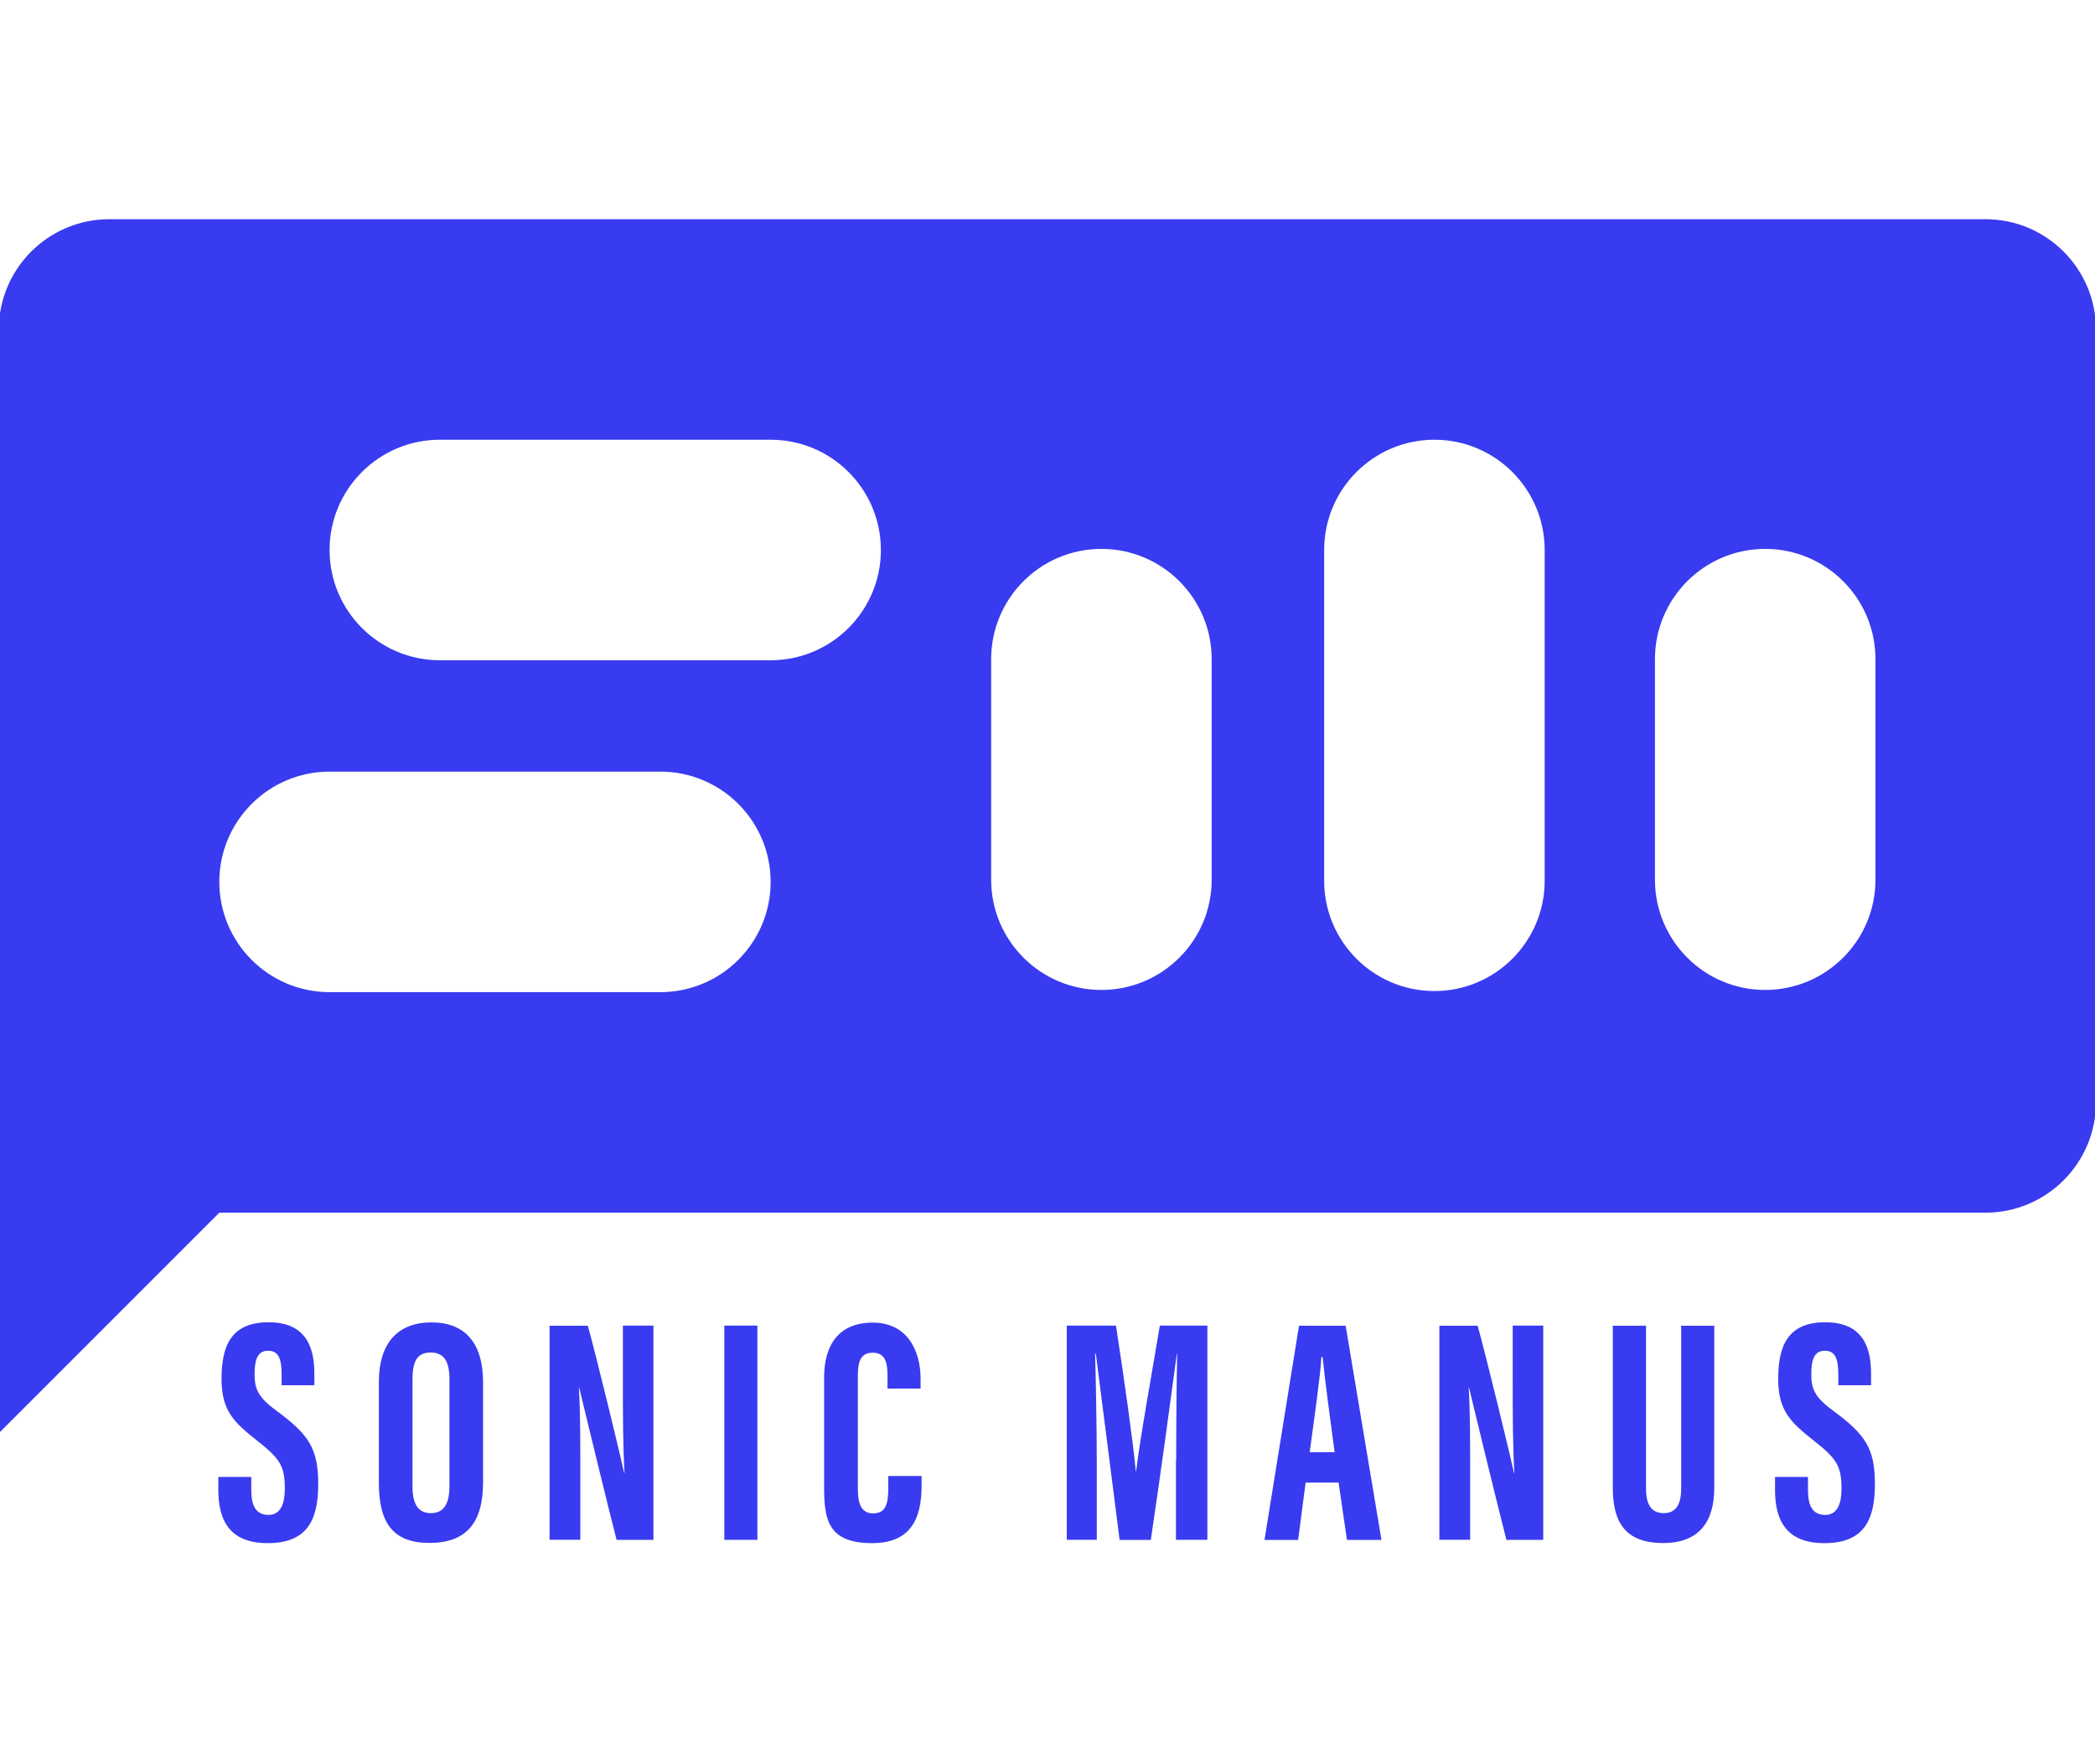
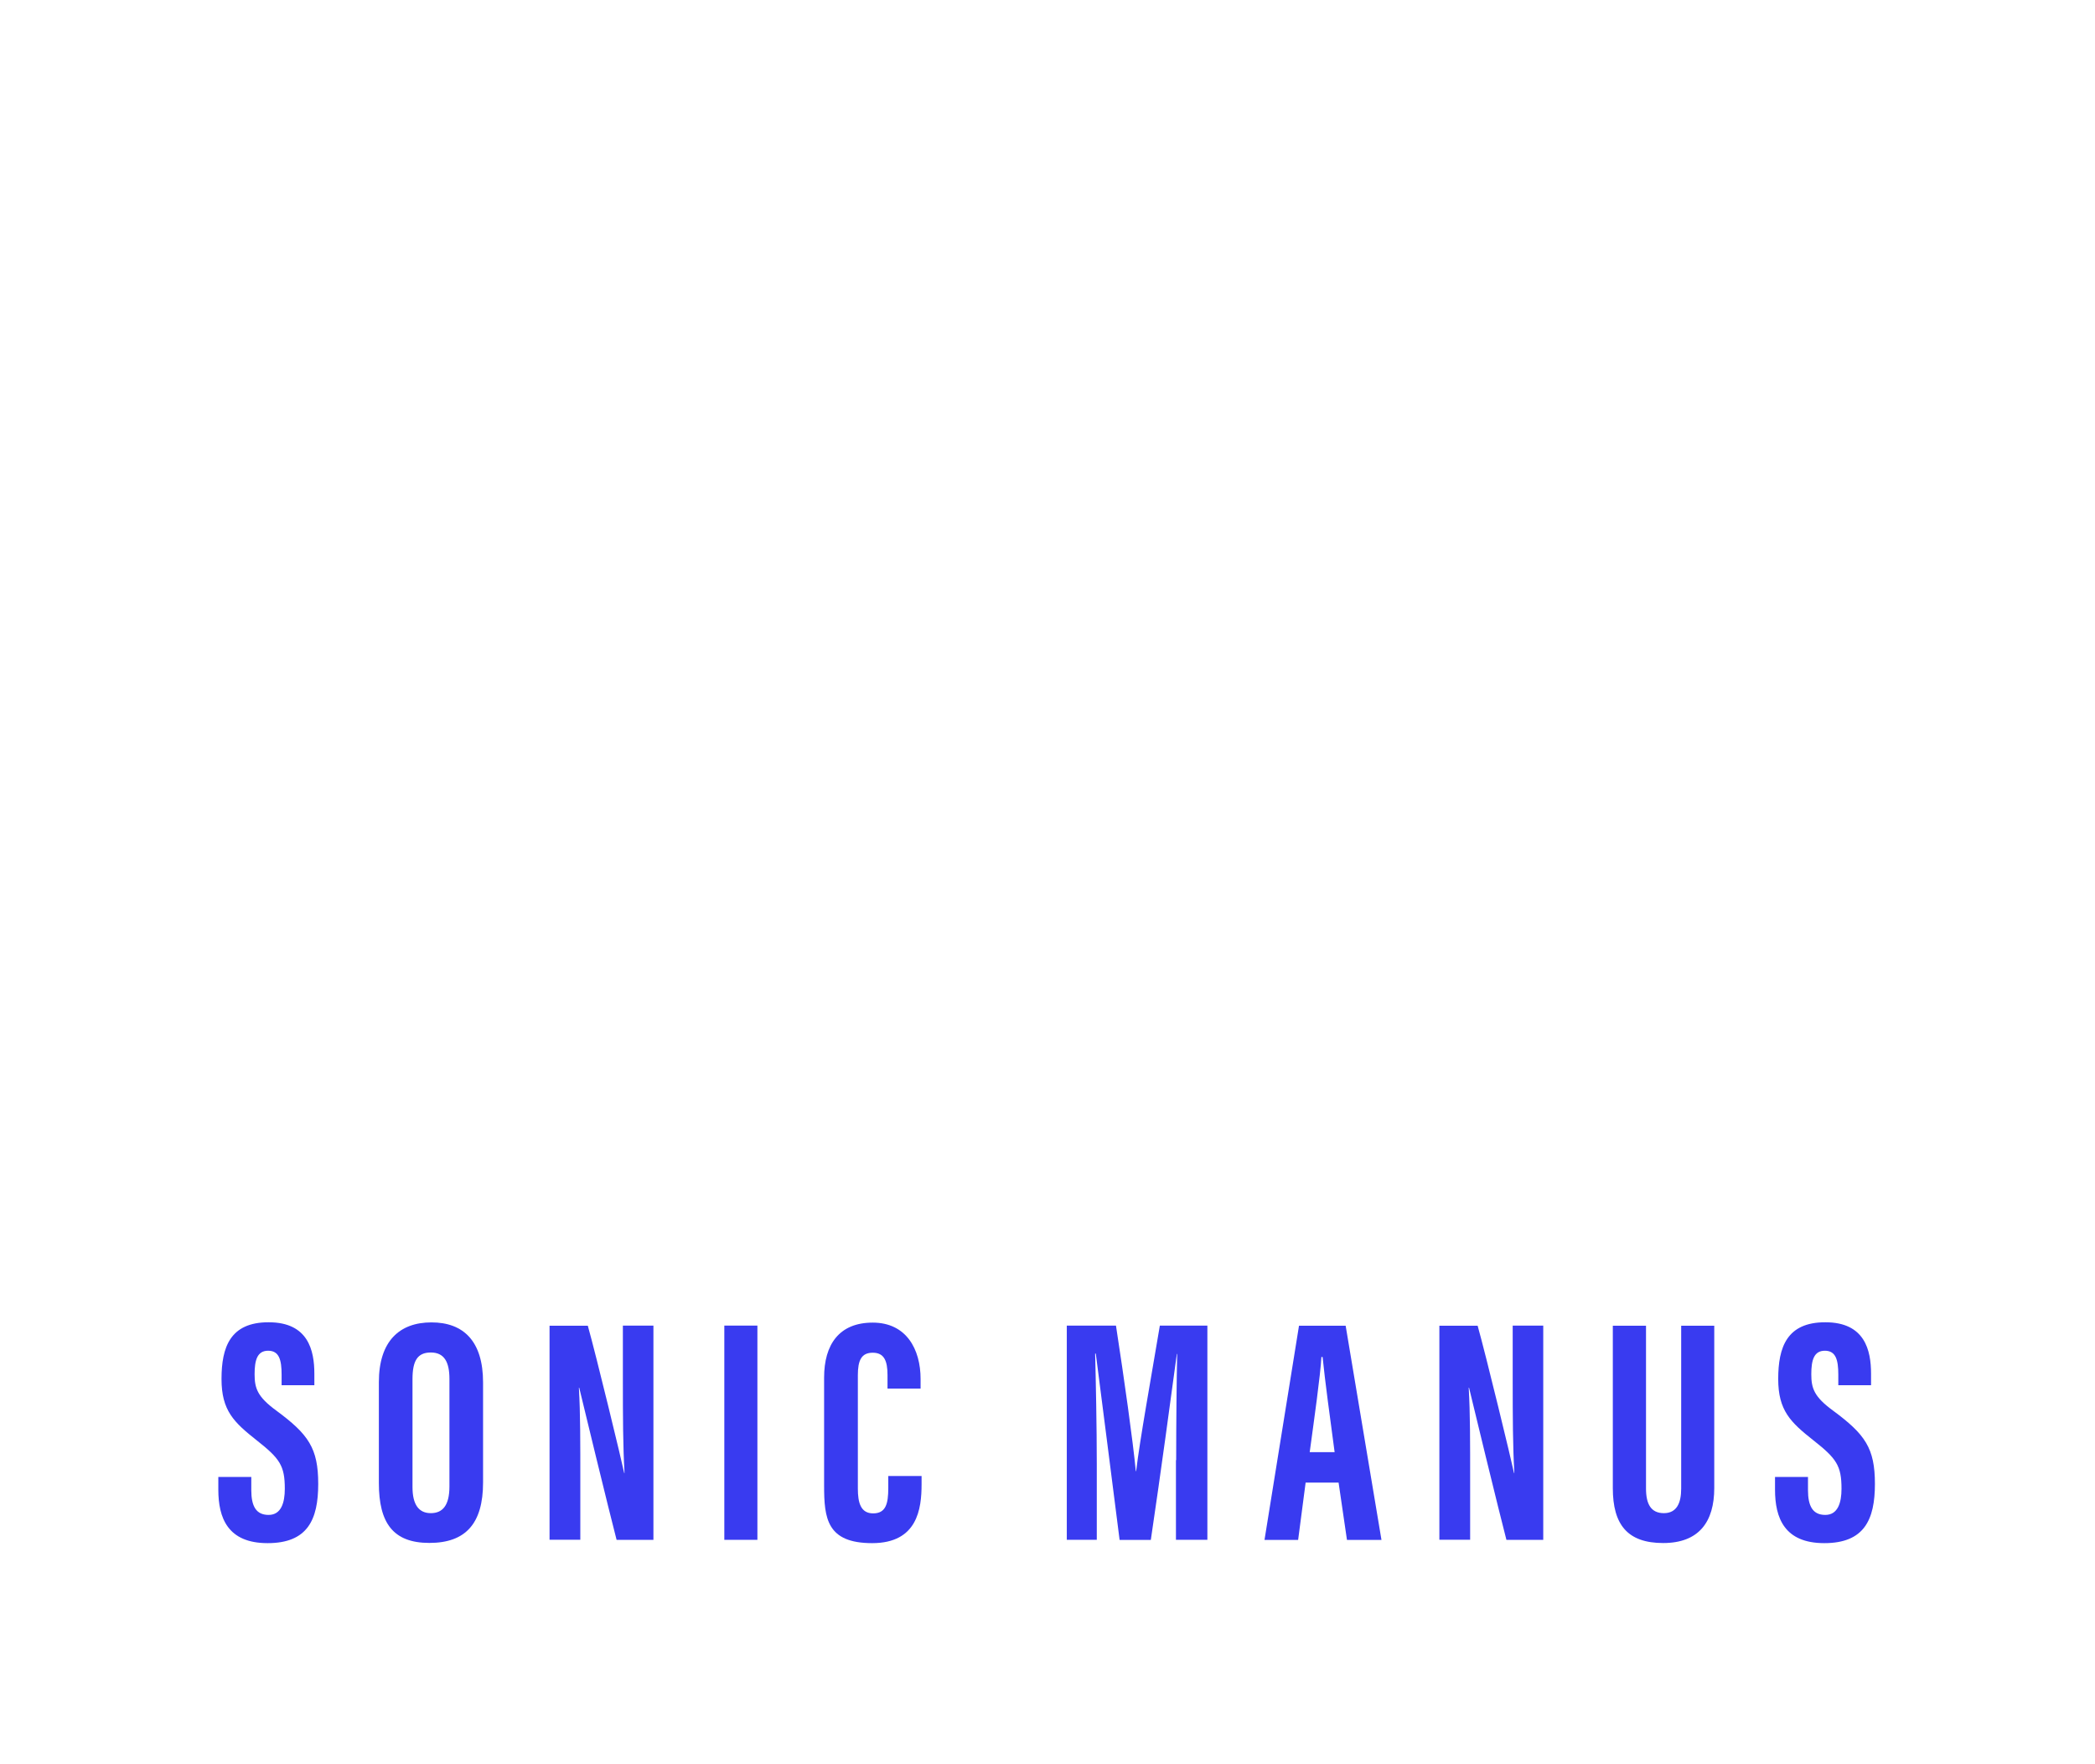
<svg xmlns="http://www.w3.org/2000/svg" data-name="Ebene 1" id="Ebene_1" viewBox="200 0 1900 1600">
  <defs>
    <style> .cls-1 { fill: #393bf0; } </style>
  </defs>
-   <path class="cls-1" d="M2000.6,198.8H299.2c-55.4,0-100.3,44.9-100.3,100.3v1000.7l200-200h1601.7c55.4,0,100.3-44.9,100.3-100.3V299.1c0-55.4-44.9-100.3-100.3-100.3h0ZM898.9,799.8c0,55.2-44.8,100-100,100h-300c-55.2,0-100-44.8-100-100h0c0-55.2,44.8-100,100-100h300c55.2,0,100,44.8,100,100h0ZM998.9,498.8c0,55.2-44.8,100-100,100h-300c-55.2,0-100-44.8-100-100h0c0-55.2,44.8-100,100-100h300c55.2,0,100,44.8,100,100h0ZM1298.9,797.8c0,55.2-44.8,100-100,100s-100-44.8-100-100v-200c0-55.2,44.8-100,100-100s100,44.8,100,100v200ZM1600.9,798.8c0,55.2-44.8,100-100,100s-100-44.8-100-100v-300c0-55.2,44.8-100,100-100s100,44.8,100,100v300ZM1900.9,797.8c0,55.2-44.8,100-100,100s-100-44.8-100-100v-200c0-55.2,44.8-100,100-100s100,44.8,100,100v200Z" />
  <g>
    <path class="cls-1" d="M427.9,1339.4v12c0,14.5,4.3,22.5,15.7,22.5s14.7-11.1,14.7-23.7c0-20.9-4.5-27.4-25.3-43.8-20.9-16.5-32.1-27.1-32.1-55.8s7.8-51.5,42.8-51.4c35.9,0,41.4,25.6,41.4,46.7v10.4h-29.7v-9.6c0-13.5-2.3-21.7-12.2-21.7s-12.3,8.5-12.3,21.3,2.6,20.5,19.7,33c29.1,21.5,38,34,38,66.5s-9.7,53.7-45.9,53.7-44.7-22.9-44.7-48.5v-11.5h30l-.1-.1Z" />
    <path class="cls-1" d="M638.1,1253.8v90.7c0,37.2-15.8,54.8-48.7,54.8s-45.8-18.1-45.8-54.3v-91.5c0-37.2,18.7-54.2,47.7-54.2s46.8,17,46.8,54.4v.1ZM574.1,1250.9v97.7c0,16.1,5.8,23.7,16.6,23.7s16.9-7.1,16.9-24.2v-97.5c0-15.4-4.7-24-16.9-24s-16.6,7.7-16.6,24.2v.1Z" />
    <path class="cls-1" d="M698.4,1396.6v-194.3h34.7c7.7,27.4,30.9,123.3,33,133.6h.3c-1.4-23.9-1.5-51.2-1.5-83.2v-50.5h27.7v194.3h-33.4c-6.1-23.2-32-129.8-33.9-138h-.3c1.4,23.5,1.3,49.9,1.3,84.8v53.1h-27.9v.2Z" />
    <path class="cls-1" d="M886.9,1202.2v194.3h-30v-194.3h30Z" />
    <path class="cls-1" d="M1035.8,1338.5v7.6c0,22.2-3.7,53.4-44.8,53.4s-43.6-22.5-43.6-52.1v-98c0-30,13.6-49.9,44.1-49.9s43.4,24.2,43.4,51.1v8.7h-30v-12.2c0-12.9-3-20.3-13.4-20.3s-13.5,7.1-13.5,20.4v102.8c0,12.7,2.5,22.5,13.9,22.5s13.7-8.6,13.7-23v-10.9h30.3l-.1-.1Z" />
    <path class="cls-1" d="M1266.7,1324.3c0-33,.4-74.1.9-96.4h-.3c-4.5,33.7-15.2,112.4-23.6,168.7h-28.3c-6.3-50.5-17.1-133.4-21.6-169h-.6c.6,22.7,1.5,66.6,1.5,100v68.9h-27.2v-194.3h44.6c7.6,49.4,15.4,104.8,18,132h.3c3.2-27.6,13.7-85.4,21.5-132h43.1v194.3h-28.5v-72.3l.2.1Z" />
    <path class="cls-1" d="M1384.1,1344.6l-6.8,52h-30.5l31.3-194.3h42.3l32.5,194.3h-31.3l-7.6-52h-29.9ZM1410.4,1317c-4.4-33-8.7-64.3-10.9-86.3h-1.1c-.8,16-6.7,57.6-10.6,86.3h22.6Z" />
    <path class="cls-1" d="M1505.4,1396.6v-194.3h34.7c7.7,27.4,30.9,123.3,33,133.6h.3c-1.4-23.9-1.5-51.2-1.5-83.2v-50.5h27.7v194.3h-33.4c-6.1-23.2-32-129.8-33.9-138h-.3c1.4,23.5,1.3,49.9,1.3,84.8v53.1h-27.9v.2Z" />
    <path class="cls-1" d="M1692.8,1202.2v147.8c0,14.2,4.6,22.3,16.2,22.3s15.7-9.1,15.7-22.2v-147.8h30v147.2c0,30.7-13.9,49.9-46.3,49.9s-45.7-16.7-45.7-49.8v-147.3h30l.1-.1Z" />
    <path class="cls-1" d="M1839.7,1339.4v12c0,14.5,4.3,22.5,15.7,22.5s14.7-11.1,14.7-23.7c0-20.9-4.5-27.4-25.3-43.8-20.9-16.5-32.1-27.1-32.1-55.8s7.8-51.5,42.8-51.4c35.9,0,41.4,25.6,41.4,46.7v10.4h-29.7v-9.6c0-13.5-2.3-21.7-12.2-21.7s-12.3,8.5-12.3,21.3,2.6,20.5,19.7,33c29.1,21.5,38,34,38,66.5s-9.7,53.7-45.9,53.7-44.7-22.9-44.7-48.5v-11.5h30l-.1-.1Z" />
  </g>
</svg>